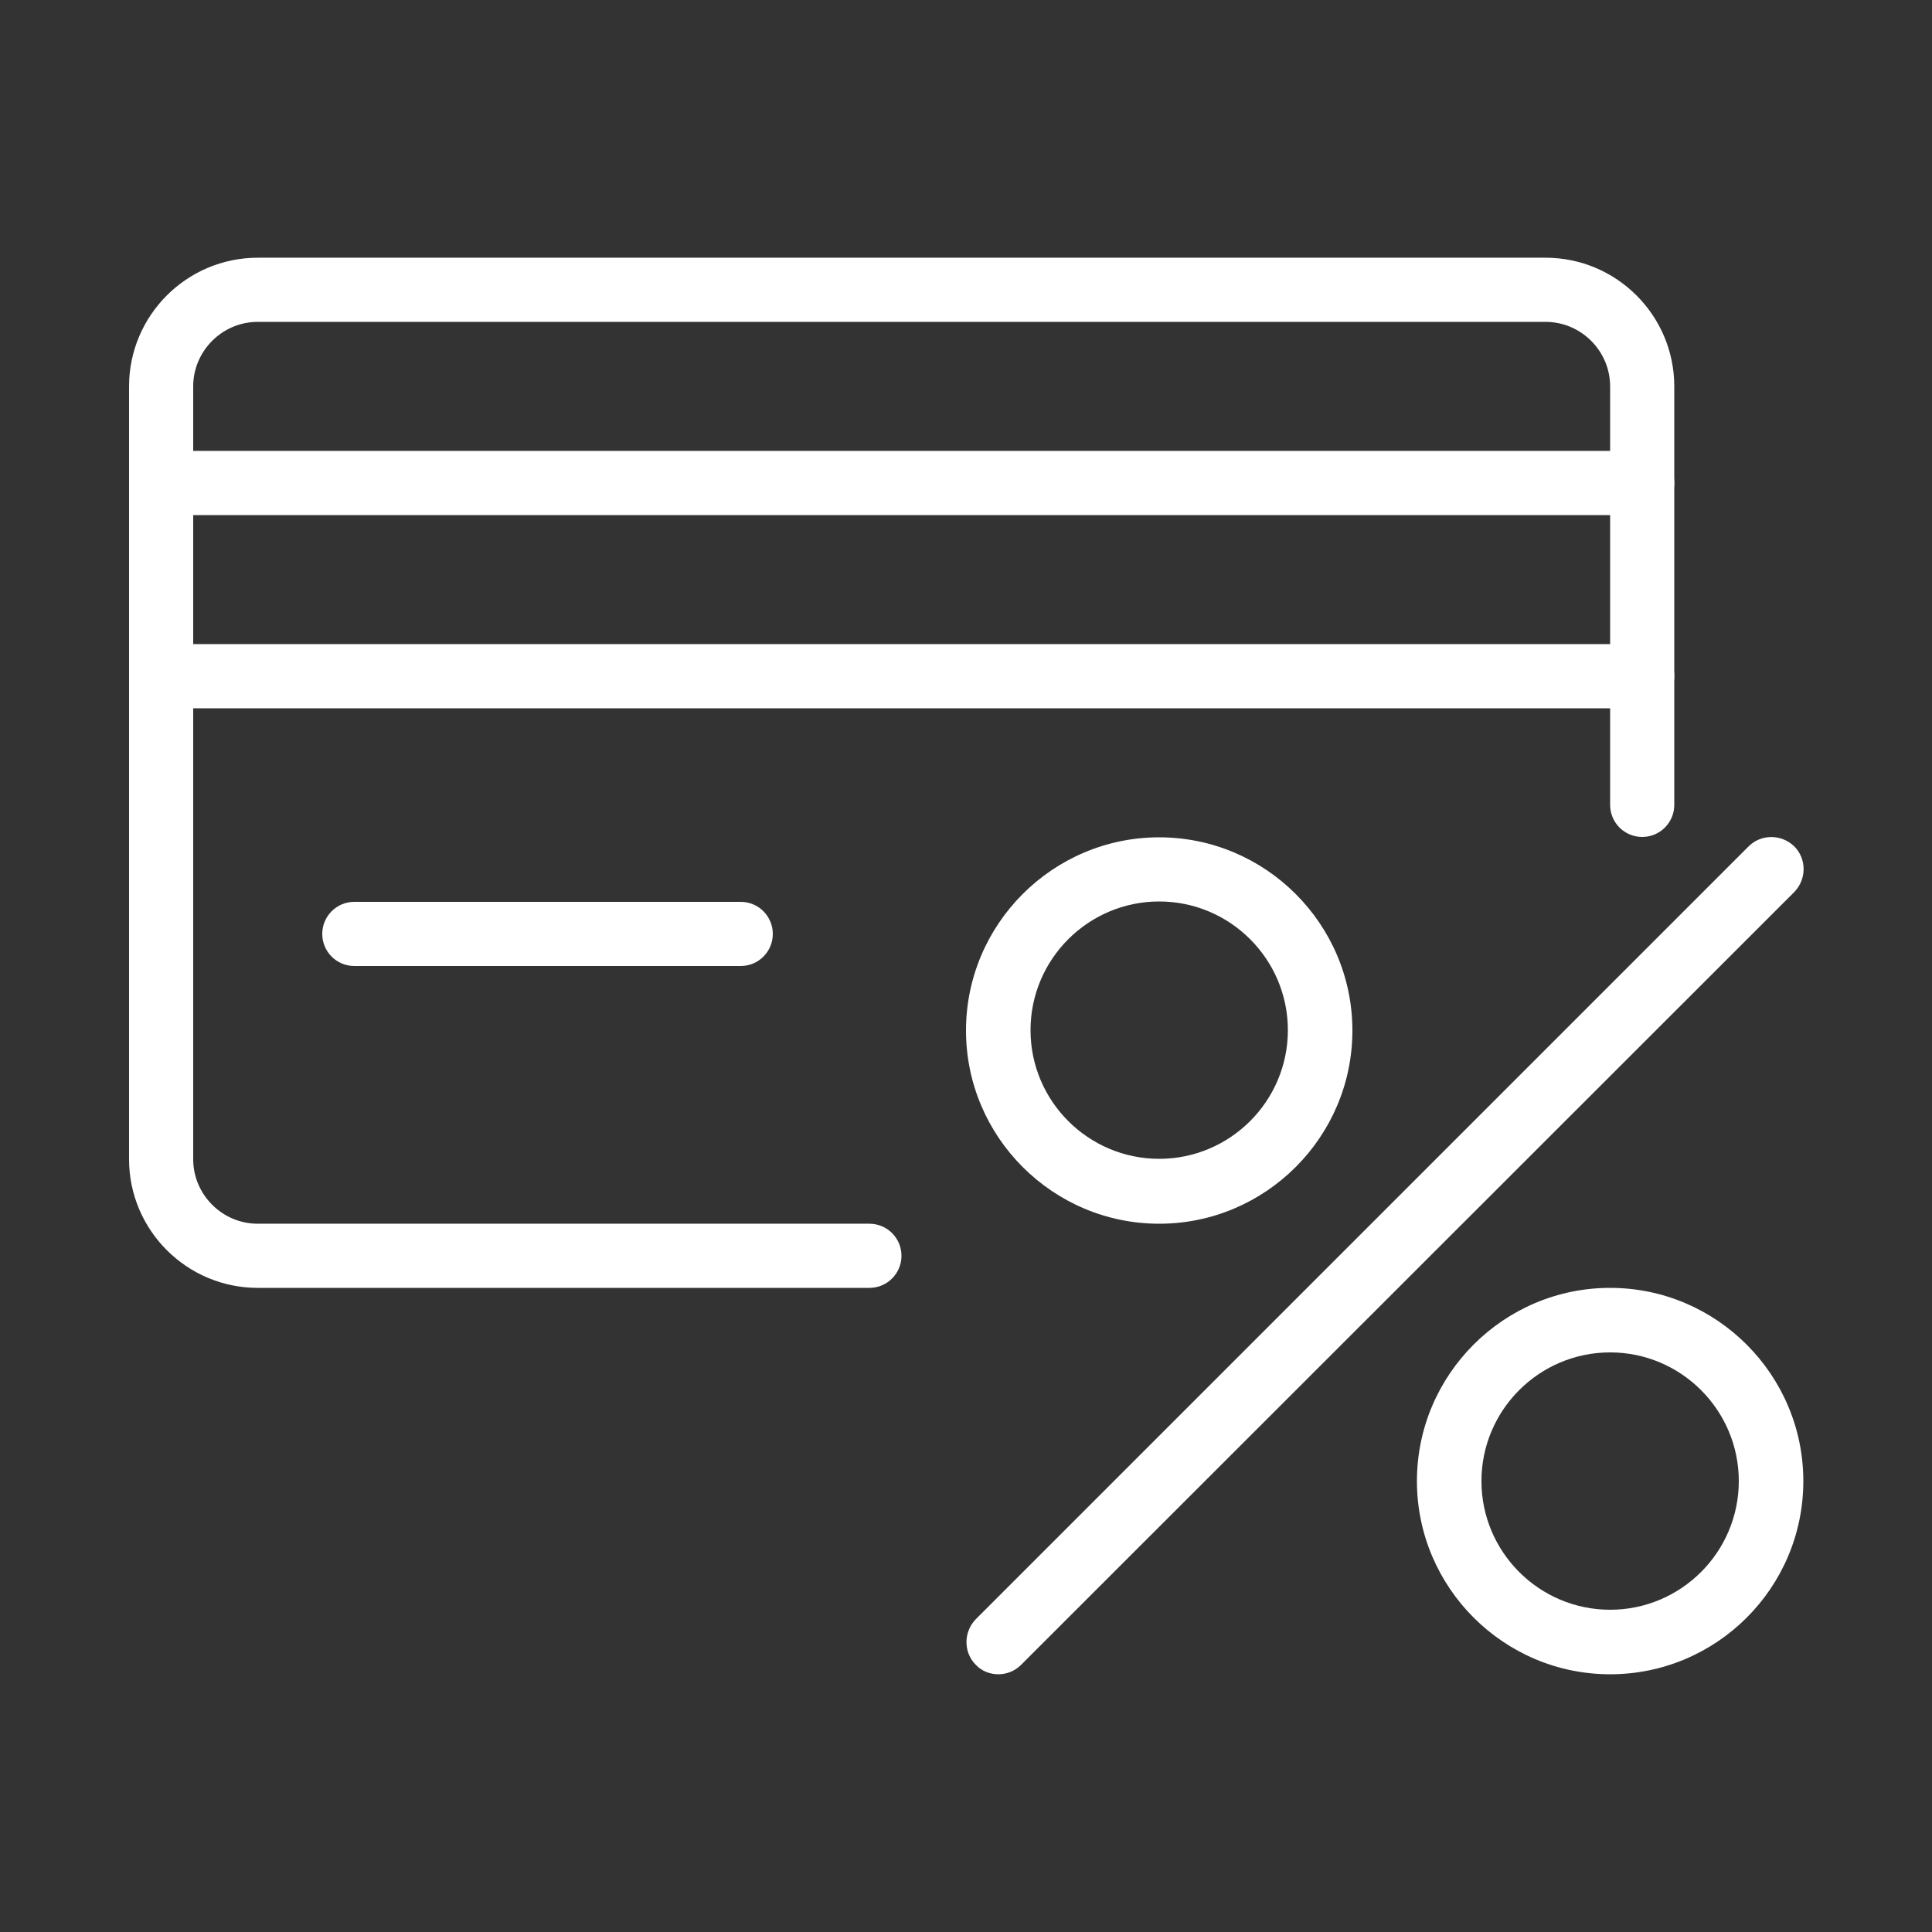
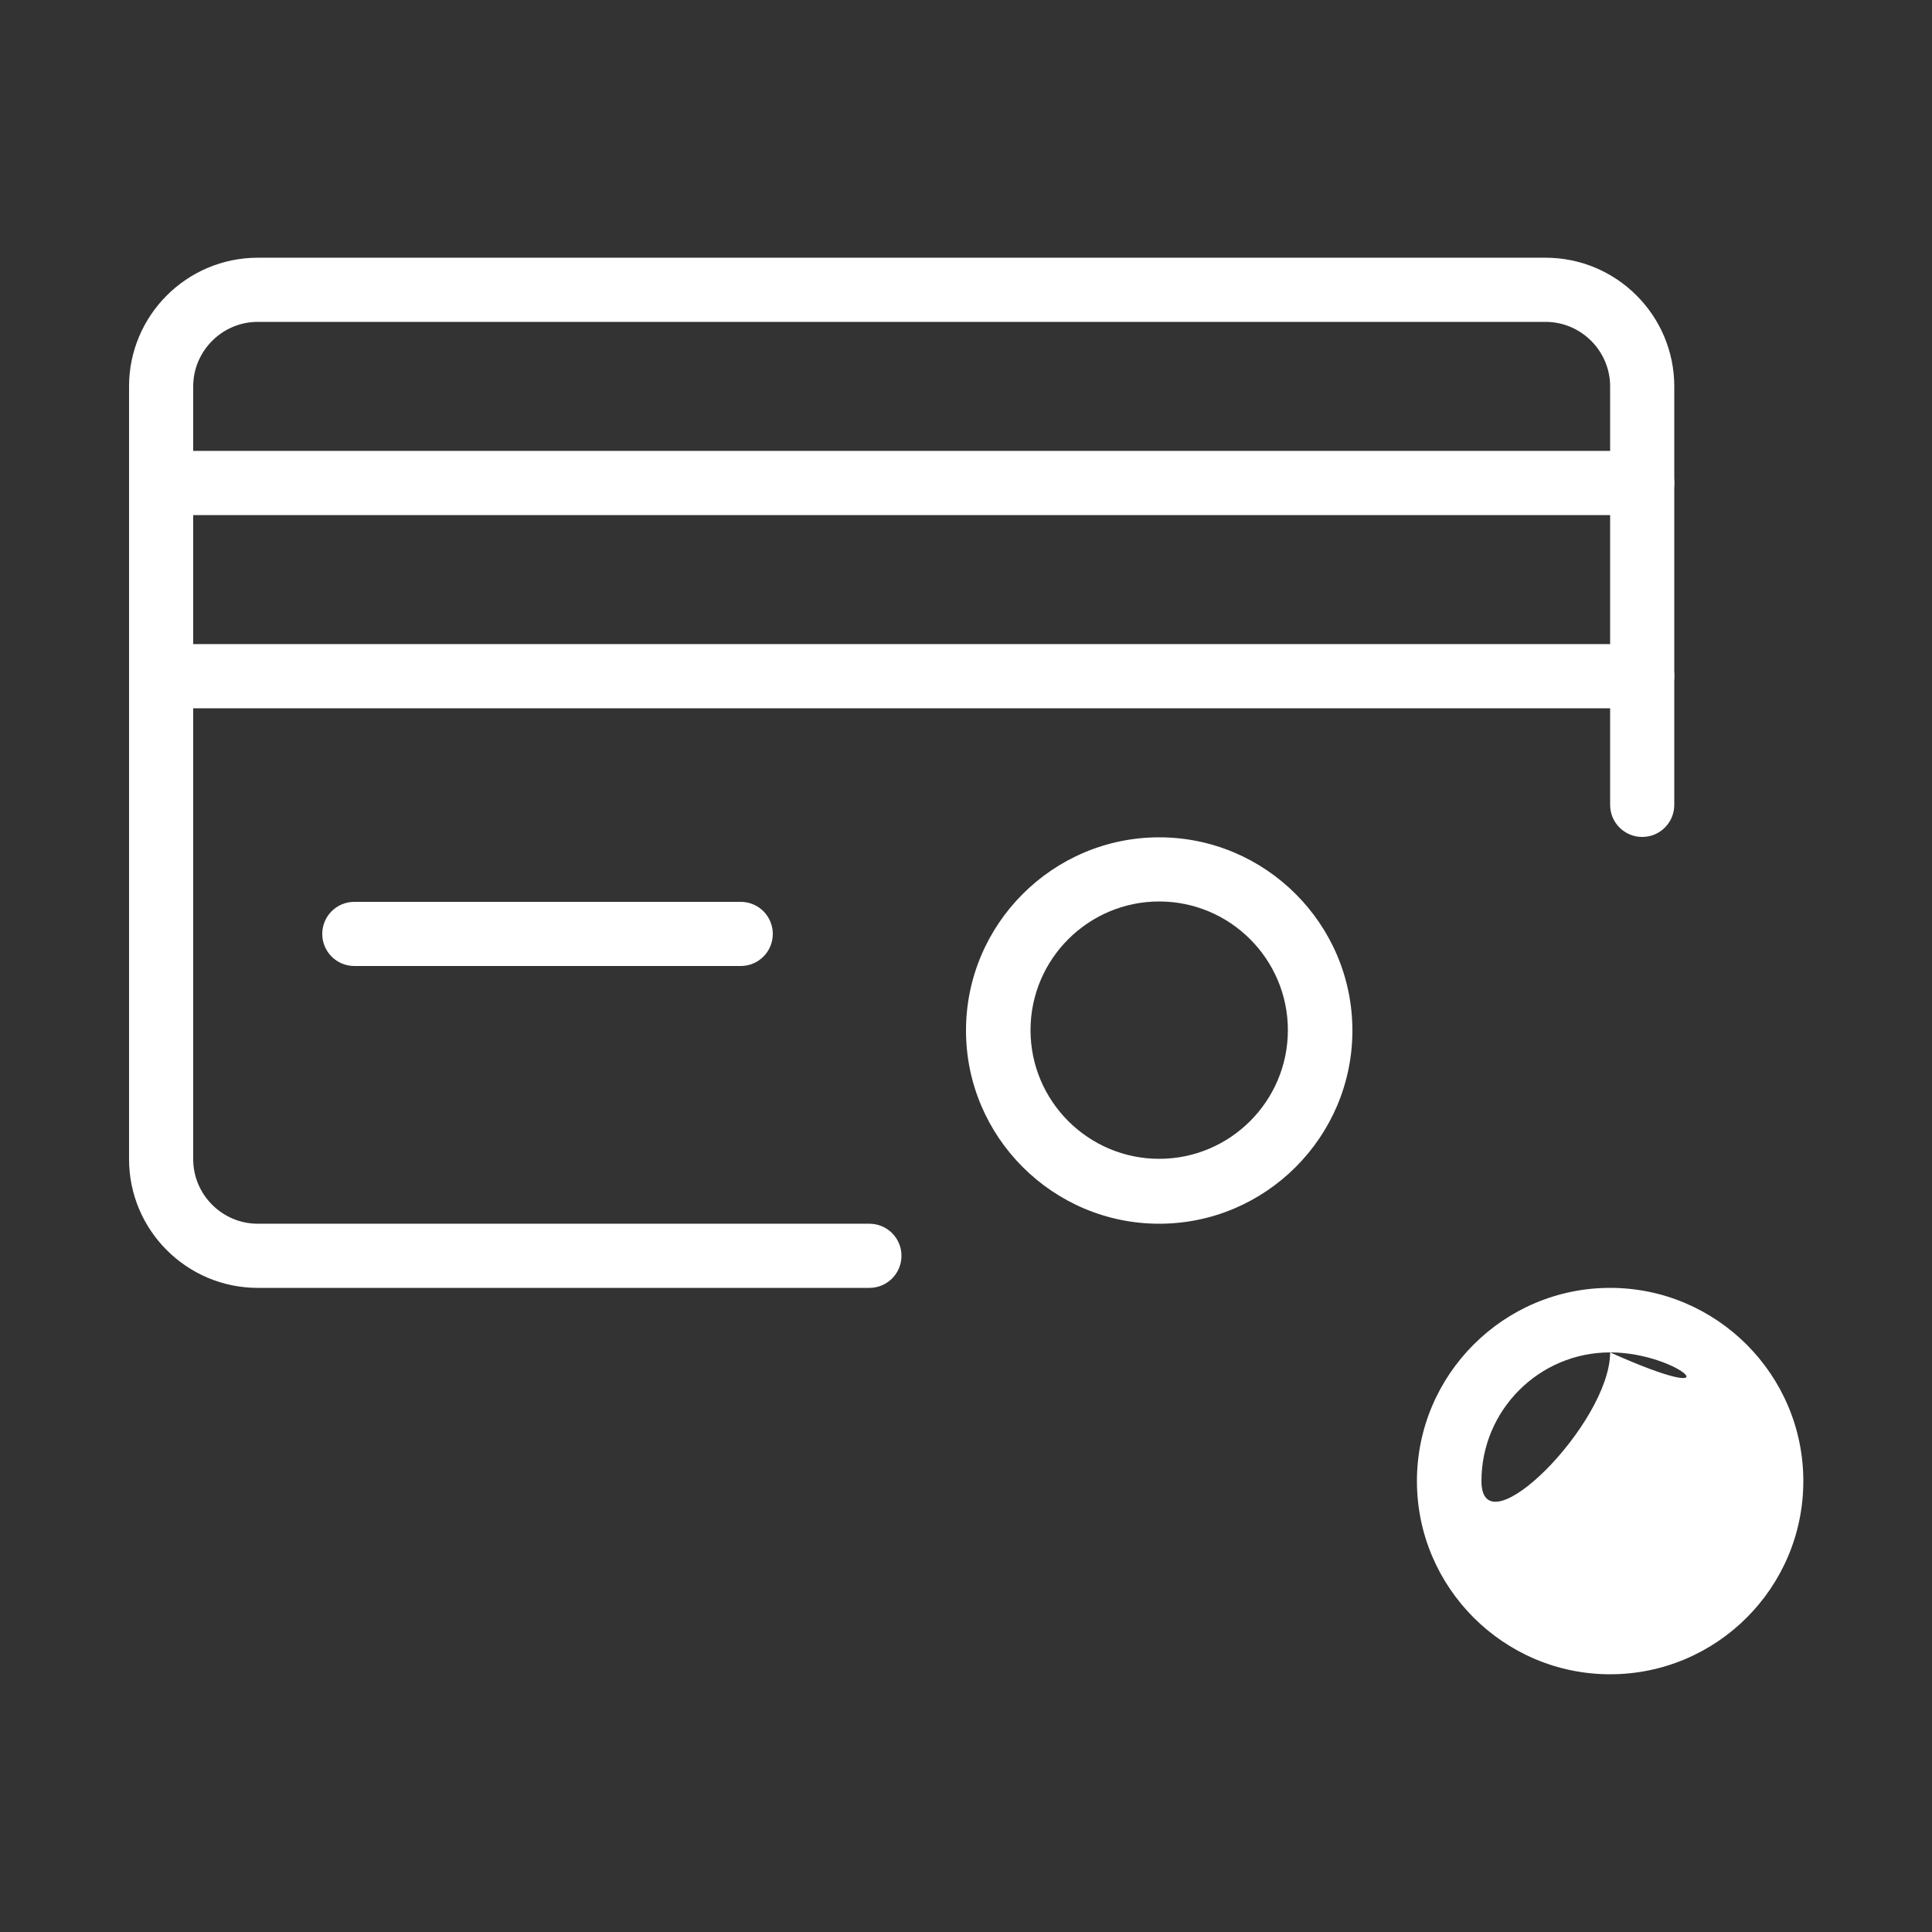
<svg xmlns="http://www.w3.org/2000/svg" version="1.1" id="Image" x="0px" y="0px" viewBox="0 0 512 512" style="enable-background:new 0 0 512 512;" xml:space="preserve">
  <rect x="0" y="0" width="512" height="512" fill="#333333" stroke="none" />
  <style type="text/css">
	.st0{fill:#FFFFFF;}
</style>
  <g>
    <g>
      <path class="st0" d="M230.4,341.3H68.3c-18.8,0-34.1-15.3-34.1-34.1V102.4c0-18.8,15.3-34.1,34.1-34.1h341.3    c18.8,0,34.1,15.3,34.1,34.1v110.9c0,4.7-3.8,8.5-8.5,8.5s-8.5-3.8-8.5-8.5V102.4c0-9.4-7.7-17.1-17.1-17.1H68.3    c-9.4,0-17.1,7.7-17.1,17.1v204.8c0,9.4,7.7,17.1,17.1,17.1h162.1c4.7,0,8.5,3.8,8.5,8.5C238.9,337.5,235.1,341.3,230.4,341.3z" />
    </g>
    <g>
      <path class="st0" d="M435.2,136.5H42.7c-4.7,0-8.5-3.8-8.5-8.5s3.8-8.5,8.5-8.5h392.5c4.7,0,8.5,3.8,8.5,8.5    S439.9,136.5,435.2,136.5z" />
    </g>
    <g>
      <path class="st0" d="M435.2,187.7H42.7c-4.7,0-8.5-3.8-8.5-8.5s3.8-8.5,8.5-8.5h392.5c4.7,0,8.5,3.8,8.5,8.5    S439.9,187.7,435.2,187.7z" />
    </g>
    <g>
      <path class="st0" d="M196.3,256H93.9c-4.7,0-8.5-3.8-8.5-8.5c0-4.7,3.8-8.5,8.5-8.5h102.4c4.7,0,8.5,3.8,8.5,8.5    C204.8,252.2,201,256,196.3,256z" />
    </g>
    <g>
      <path class="st0" d="M307.2,324.3c-28.2,0-51.2-23-51.2-51.2c0-28.2,23-51.2,51.2-51.2c28.2,0,51.2,23,51.2,51.2    C358.4,301.3,335.4,324.3,307.2,324.3z M307.2,238.9c-18.8,0-34.1,15.3-34.1,34.1s15.3,34.1,34.1,34.1s34.1-15.3,34.1-34.1    C341.3,254.2,326,238.9,307.2,238.9z" />
    </g>
    <g>
-       <path class="st0" d="M426.7,443.7c-28.2,0-51.2-23-51.2-51.2c0-28.2,23-51.2,51.2-51.2c28.2,0,51.2,23,51.2,51.2    C477.9,420.8,454.9,443.7,426.7,443.7z M426.7,358.4c-18.8,0-34.1,15.3-34.1,34.1c0,18.8,15.3,34.1,34.1,34.1s34.1-15.3,34.1-34.1    C460.8,373.7,445.5,358.4,426.7,358.4z" />
+       <path class="st0" d="M426.7,443.7c-28.2,0-51.2-23-51.2-51.2c0-28.2,23-51.2,51.2-51.2c28.2,0,51.2,23,51.2,51.2    C477.9,420.8,454.9,443.7,426.7,443.7z M426.7,358.4c-18.8,0-34.1,15.3-34.1,34.1s34.1-15.3,34.1-34.1    C460.8,373.7,445.5,358.4,426.7,358.4z" />
    </g>
    <g>
-       <path class="st0" d="M264.6,443.7c-2.2,0-4.4-0.8-6-2.5c-3.3-3.3-3.3-8.7,0-12.1l204.8-204.8c3.3-3.3,8.7-3.3,12.1,0    c3.3,3.3,3.3,8.7,0,12.1L270.6,441.2C268.9,442.9,266.7,443.7,264.6,443.7L264.6,443.7z" />
-     </g>
+       </g>
  </g>
</svg>